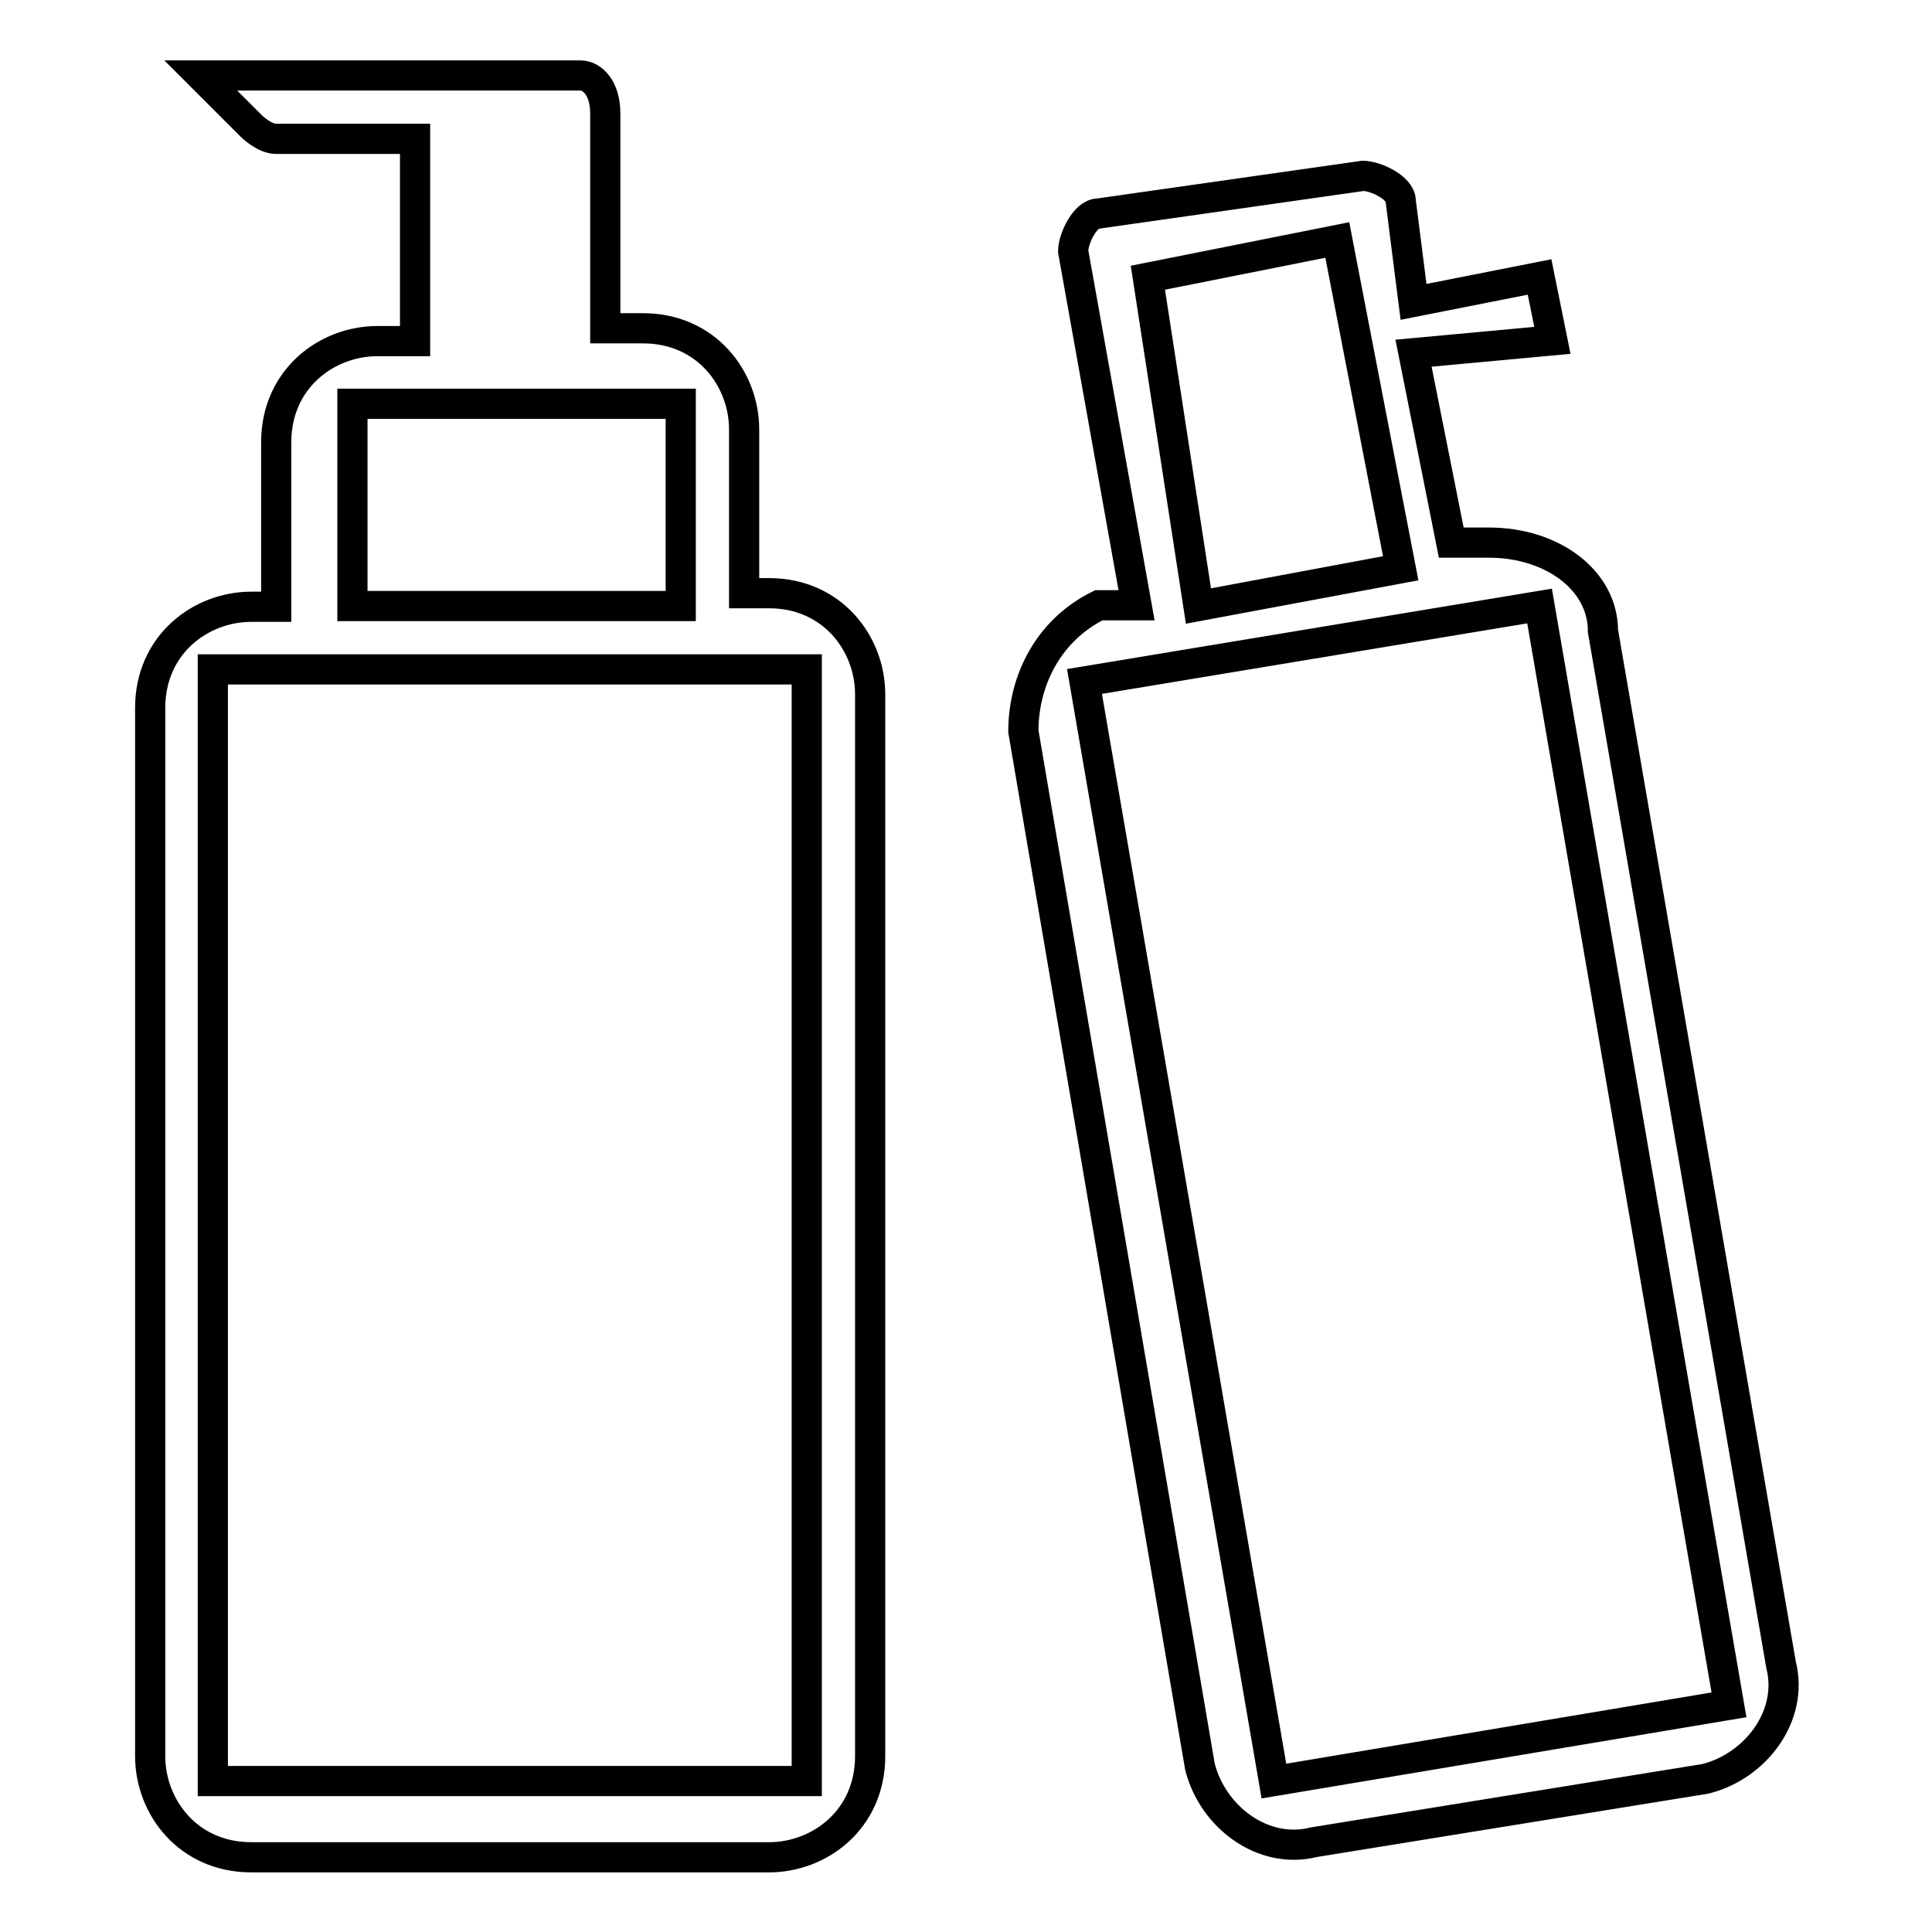
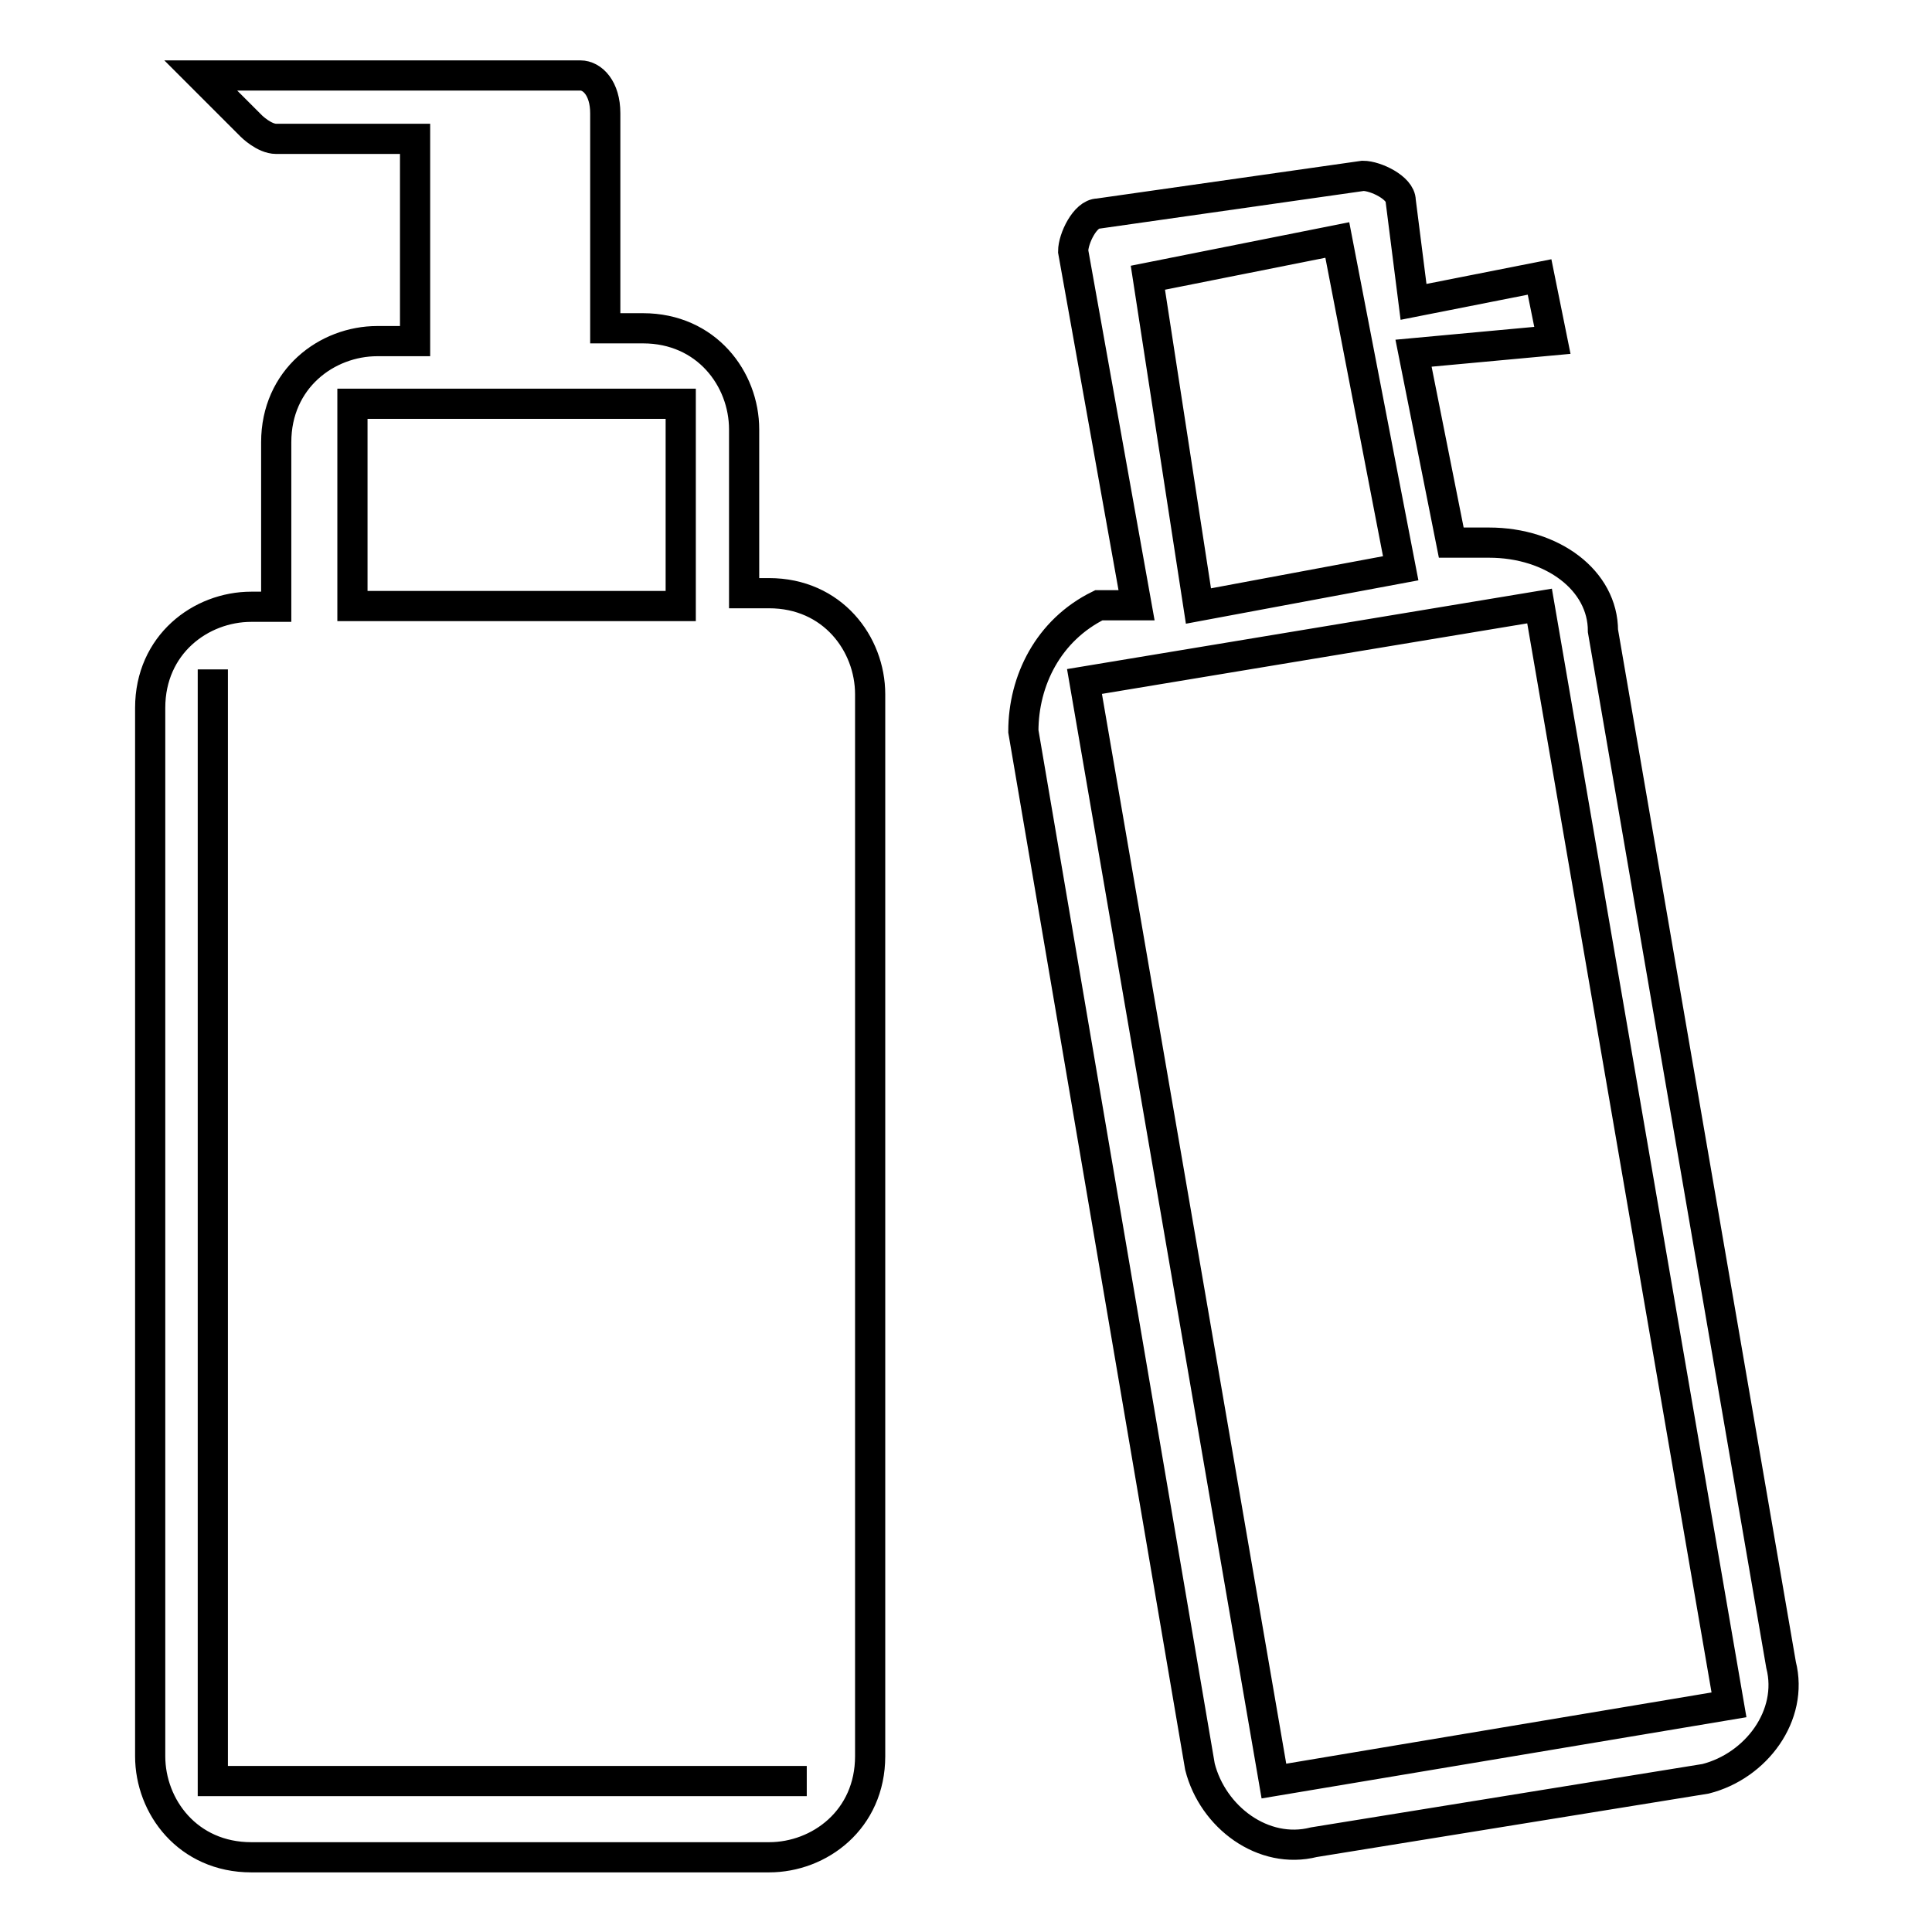
<svg xmlns="http://www.w3.org/2000/svg" version="1.1" x="0px" y="0px" viewBox="0 0 256 256" enable-background="new 0 0 256 256" xml:space="preserve">
  <g>
-     <path stroke-width="4" fill-opacity="0" stroke="#000000" d="M168.8,236L143.7,90.3l60.3-10l25.1,145.6L168.8,236z M177.2,31.8l8.4,43.5l-26.8,5l-6.7-43.5L177.2,31.8z  M205.7,45.1l-1.7-8.4l-16.7,3.3l-1.7-13.4c0-1.7-3.3-3.3-5-3.3l-35.1,5c-1.7,0-3.3,3.3-3.3,5l8.4,46.9h-5c-6.7,3.3-10,10-10,16.7 l23.4,137.2c1.7,6.7,8.4,11.7,15.1,10l51.9-8.4c6.7-1.7,11.7-8.4,10-15.1L212.4,83.6c0-6.7-6.7-11.7-15.1-11.7h-5l-5-25.1 L205.7,45.1z M106.9,236H28.2V88.7h78.7V236z M46.7,53.5h43.5v26.8H46.7V53.5z M26.6,10l6.7,6.7c0,0,1.7,1.7,3.3,1.7H55v26.8h-5 c-6.7,0-13.4,5-13.4,13.4v21.8h-3.3c-6.7,0-13.4,5-13.4,13.4v138.9c0,6.7,5,13.4,13.4,13.4h68.6c6.7,0,13.4-5,13.4-13.4V92 c0-6.7-5-13.4-13.4-13.4h-3.3V56.9c0-6.7-5-13.4-13.4-13.4h-5V15c0-3.3-1.7-5-3.3-5H26.6z" />
+     <path stroke-width="4" fill-opacity="0" stroke="#000000" d="M168.8,236L143.7,90.3l60.3-10l25.1,145.6L168.8,236z M177.2,31.8l8.4,43.5l-26.8,5l-6.7-43.5L177.2,31.8z  M205.7,45.1l-1.7-8.4l-16.7,3.3l-1.7-13.4c0-1.7-3.3-3.3-5-3.3l-35.1,5c-1.7,0-3.3,3.3-3.3,5l8.4,46.9h-5c-6.7,3.3-10,10-10,16.7 l23.4,137.2c1.7,6.7,8.4,11.7,15.1,10l51.9-8.4c6.7-1.7,11.7-8.4,10-15.1L212.4,83.6c0-6.7-6.7-11.7-15.1-11.7h-5l-5-25.1 L205.7,45.1z M106.9,236H28.2V88.7V236z M46.7,53.5h43.5v26.8H46.7V53.5z M26.6,10l6.7,6.7c0,0,1.7,1.7,3.3,1.7H55v26.8h-5 c-6.7,0-13.4,5-13.4,13.4v21.8h-3.3c-6.7,0-13.4,5-13.4,13.4v138.9c0,6.7,5,13.4,13.4,13.4h68.6c6.7,0,13.4-5,13.4-13.4V92 c0-6.7-5-13.4-13.4-13.4h-3.3V56.9c0-6.7-5-13.4-13.4-13.4h-5V15c0-3.3-1.7-5-3.3-5H26.6z" />
  </g>
</svg>